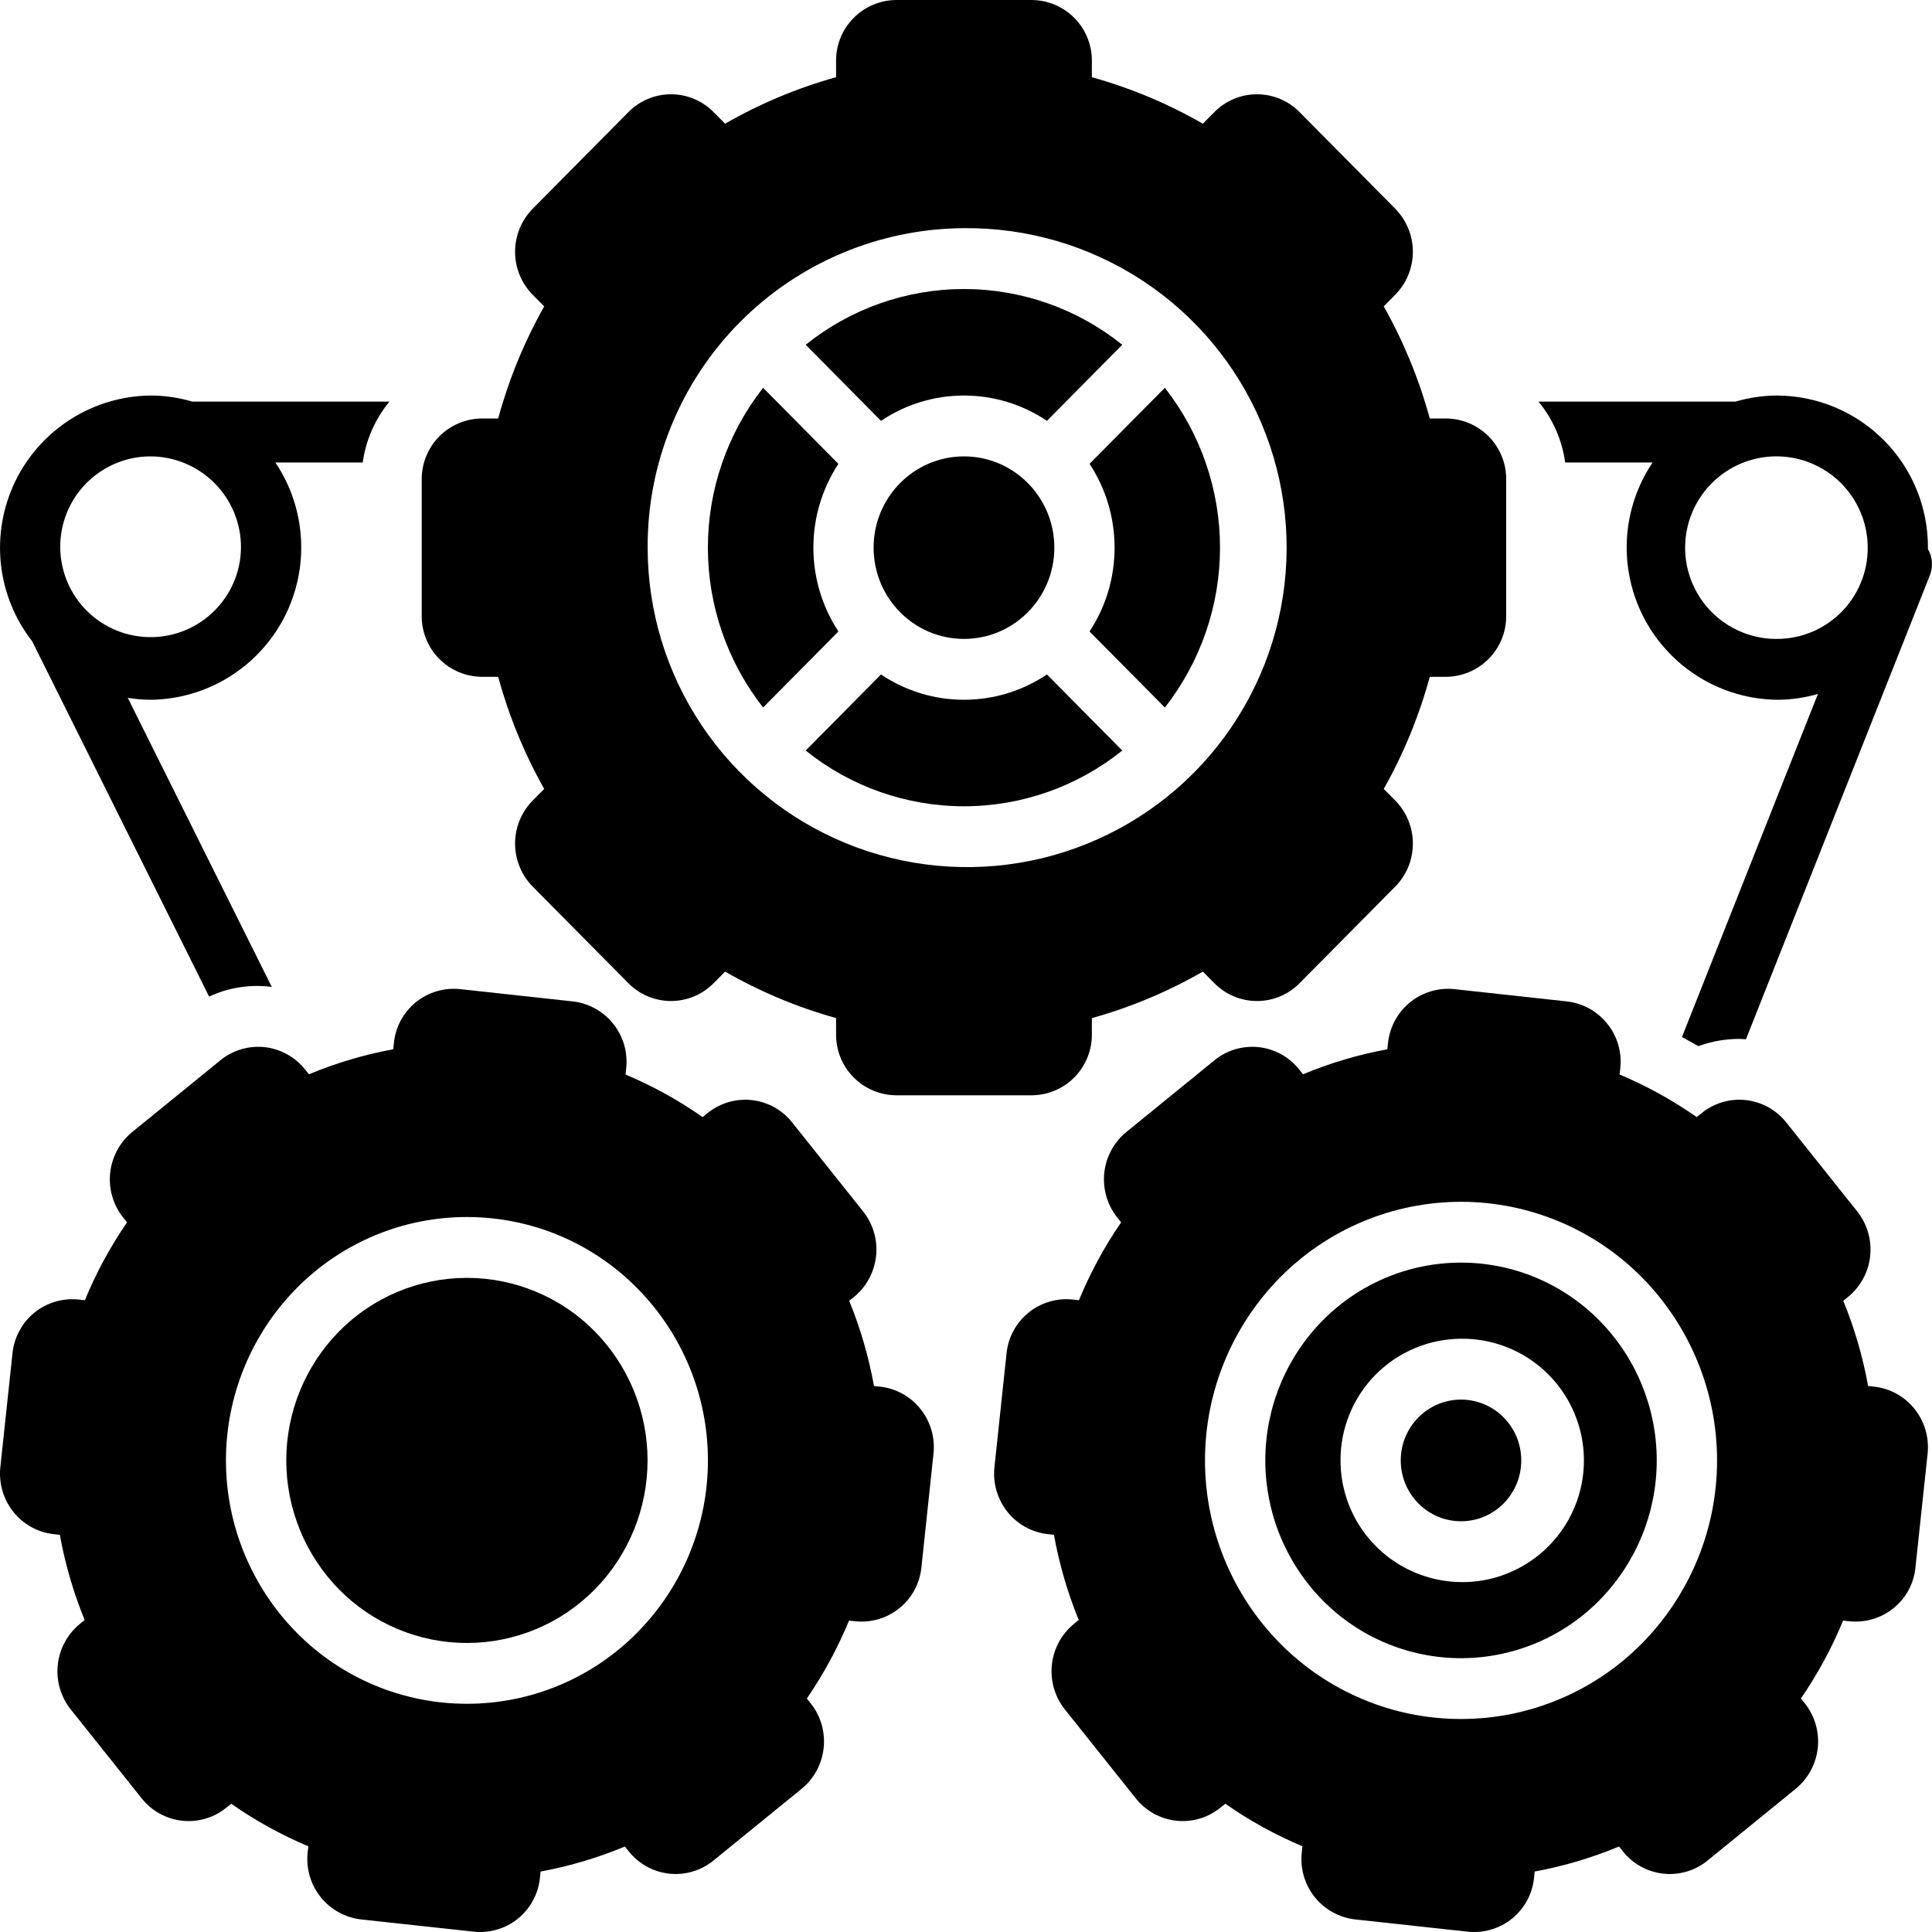
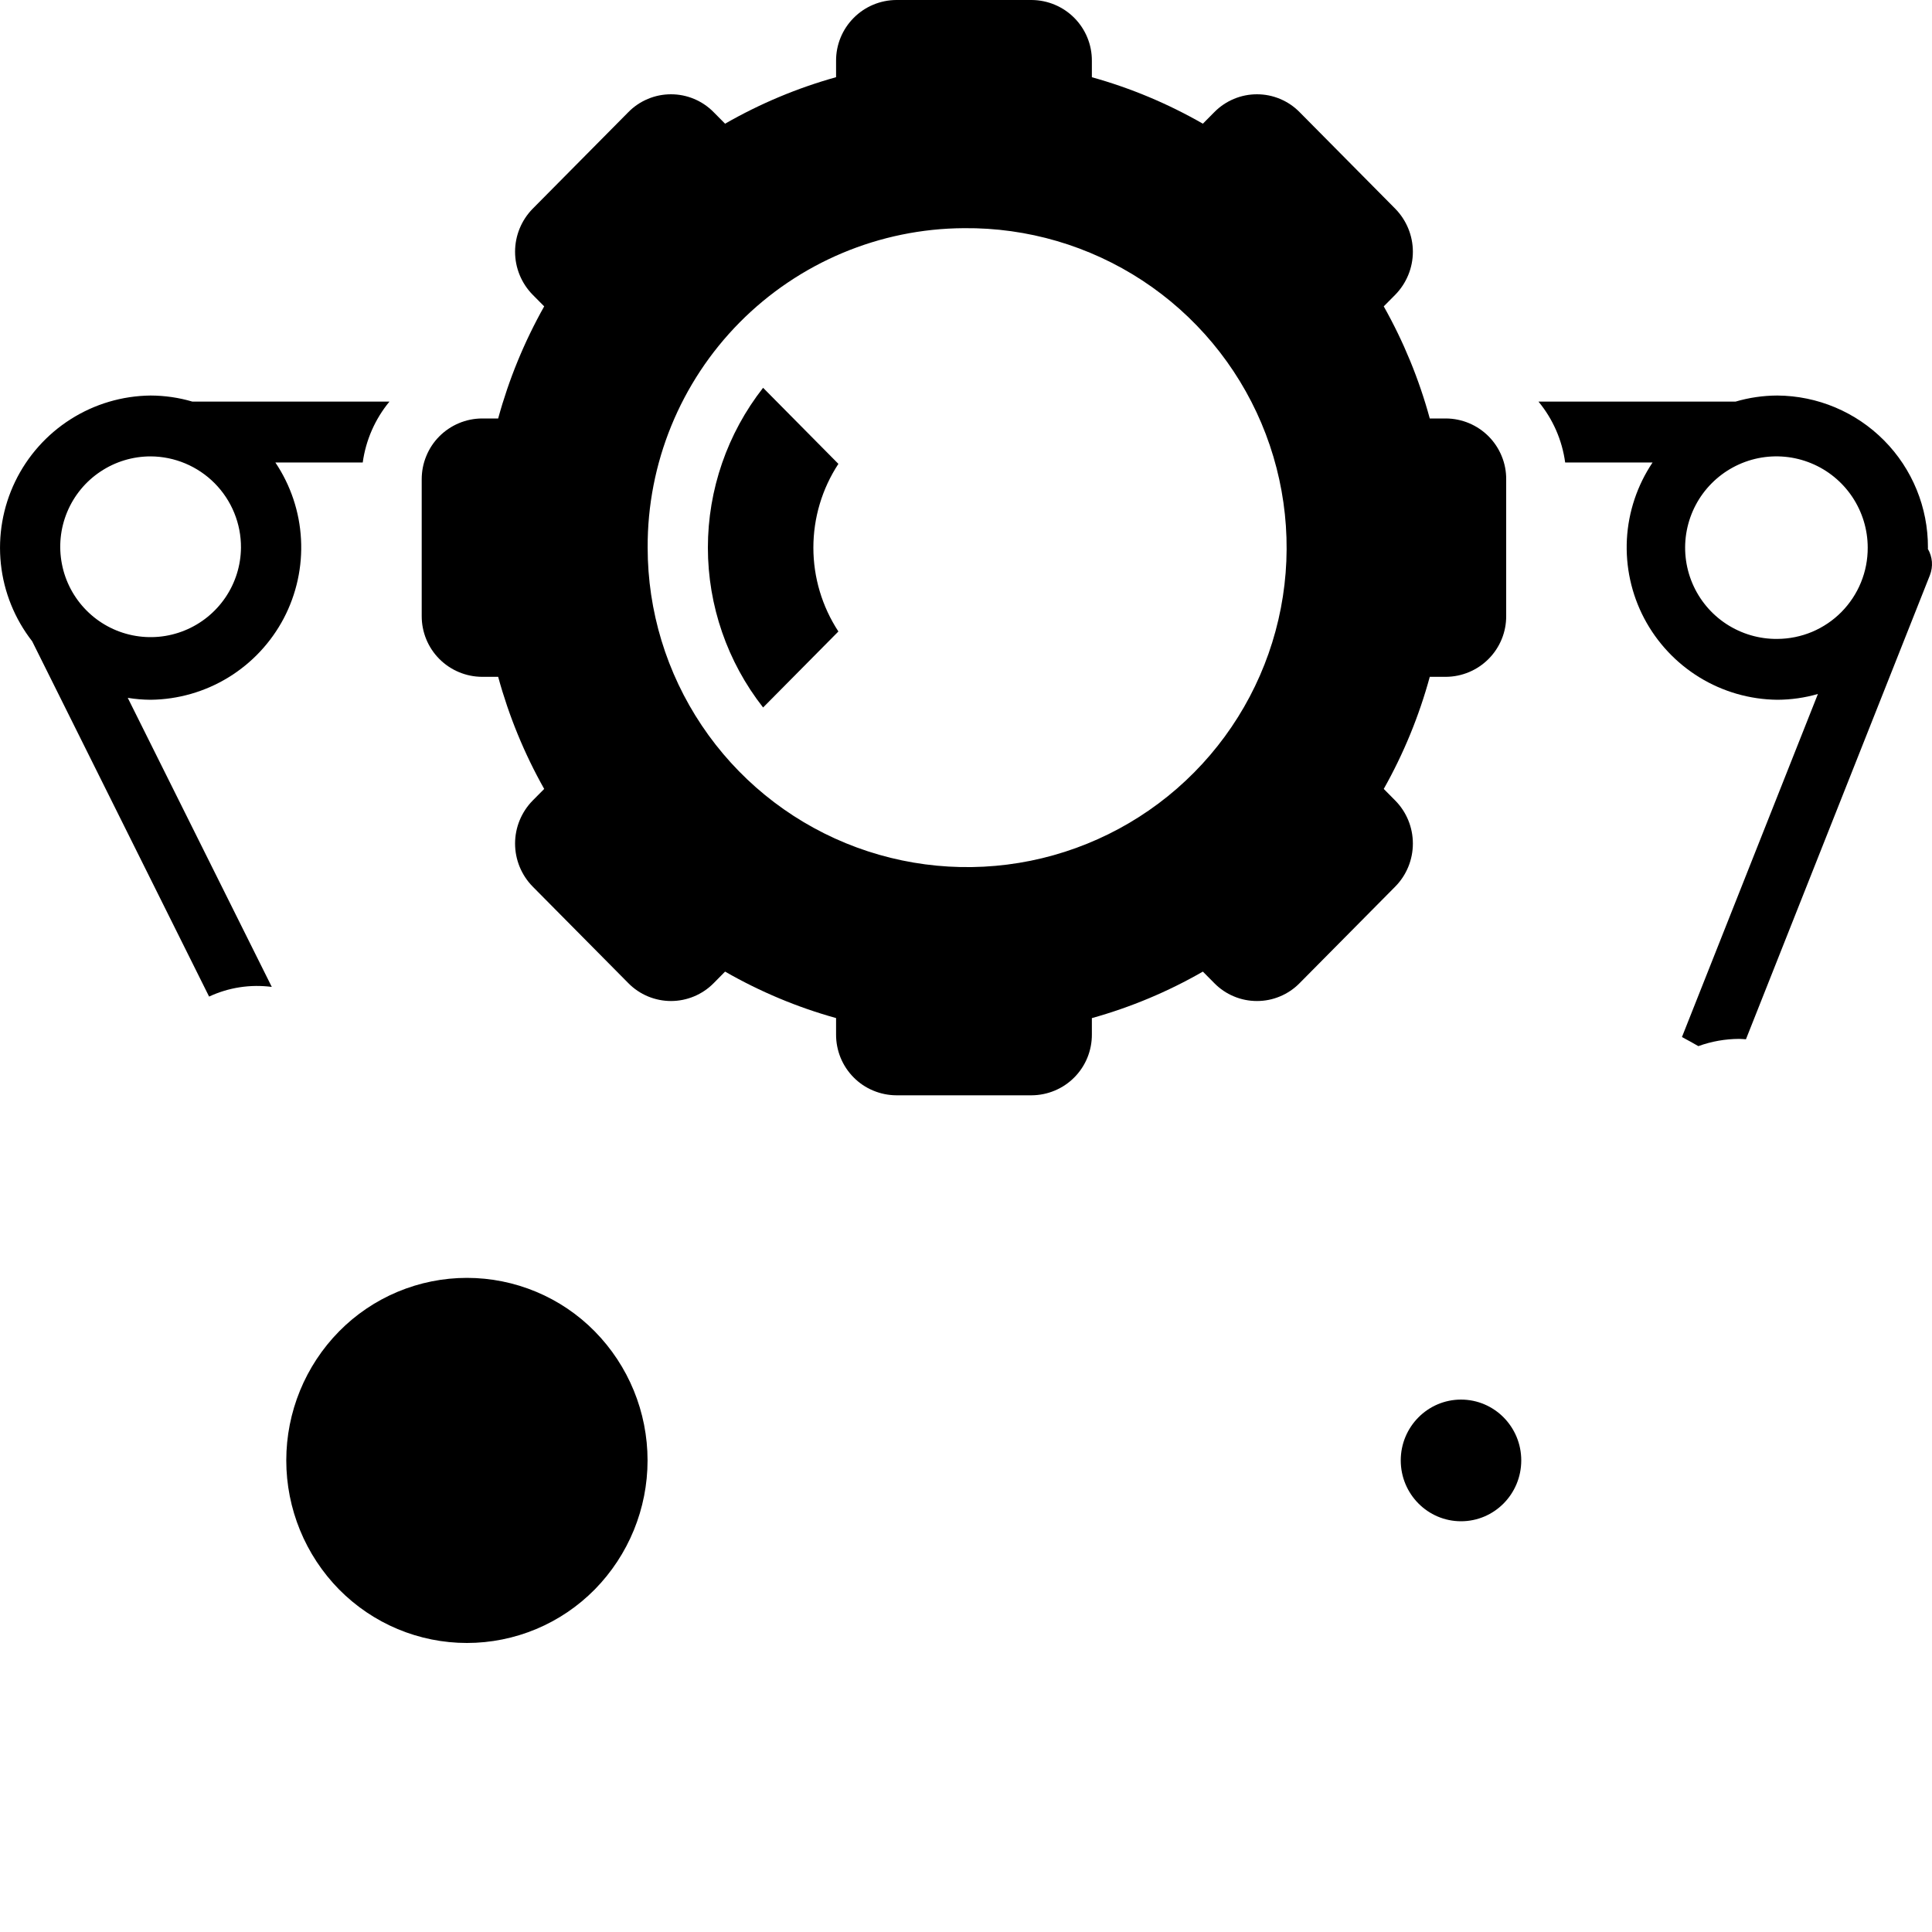
<svg xmlns="http://www.w3.org/2000/svg" width="40" height="40" viewBox="0 0 40 40" fill="none">
  <g clip-path="url(#clip0_1279_630)">
    <path d="M36.797 8.189C36.505 8.19 36.213 8.232 35.932 8.315H31.853C32.151 8.676 32.342 9.112 32.405 9.575H34.215C33.898 10.047 33.714 10.596 33.683 11.164C33.653 11.732 33.776 12.298 34.041 12.802C34.306 13.305 34.702 13.728 35.187 14.025C35.672 14.322 36.228 14.482 36.797 14.488C37.082 14.487 37.364 14.447 37.638 14.368L34.823 21.471C34.937 21.532 35.051 21.594 35.163 21.659C35.434 21.56 35.721 21.51 36.009 21.509C36.056 21.509 36.102 21.515 36.148 21.517L39.957 11.908C39.991 11.82 40.005 11.725 39.998 11.631C39.99 11.537 39.962 11.445 39.914 11.364C39.914 11.355 39.916 11.347 39.916 11.339C39.919 10.508 39.593 9.709 39.008 9.119C38.423 8.528 37.628 8.194 36.797 8.189L36.797 8.189ZM36.797 13.228C36.423 13.232 36.056 13.124 35.742 12.919C35.429 12.714 35.184 12.42 35.038 12.075C34.892 11.73 34.852 11.349 34.923 10.981C34.994 10.614 35.172 10.275 35.436 10.009C35.699 9.743 36.036 9.561 36.403 9.486C36.77 9.412 37.151 9.448 37.498 9.591C37.844 9.733 38.14 9.975 38.349 10.287C38.557 10.598 38.669 10.964 38.669 11.338C38.67 11.585 38.623 11.83 38.529 12.059C38.436 12.287 38.298 12.495 38.125 12.671C37.951 12.847 37.744 12.986 37.517 13.082C37.289 13.177 37.044 13.227 36.797 13.228ZM3.118 8.189C2.531 8.195 1.957 8.365 1.462 8.68C0.966 8.995 0.568 9.443 0.313 9.972C0.058 10.501 -0.044 11.091 0.018 11.675C0.08 12.259 0.305 12.813 0.666 13.277L4.329 20.633C4.734 20.444 5.184 20.375 5.627 20.433L2.645 14.448C2.802 14.474 2.96 14.487 3.118 14.488C3.687 14.482 4.244 14.322 4.729 14.025C5.214 13.728 5.61 13.305 5.875 12.802C6.139 12.298 6.263 11.732 6.232 11.164C6.202 10.596 6.018 10.047 5.701 9.575H7.51C7.574 9.112 7.765 8.676 8.063 8.315H3.984C3.703 8.232 3.412 8.19 3.118 8.189ZM4.989 11.338C4.986 11.708 4.873 12.068 4.665 12.373C4.457 12.678 4.164 12.915 3.821 13.054C3.479 13.193 3.104 13.227 2.742 13.153C2.38 13.079 2.048 12.899 1.788 12.636C1.529 12.374 1.352 12.041 1.282 11.678C1.211 11.316 1.249 10.94 1.391 10.6C1.533 10.259 1.773 9.967 2.081 9.763C2.388 9.558 2.749 9.449 3.118 9.449C3.617 9.451 4.094 9.652 4.445 10.006C4.796 10.361 4.992 10.84 4.989 11.338ZM7.021 32.909C7.367 33.259 7.779 33.538 8.233 33.728C8.687 33.918 9.175 34.016 9.667 34.016C10.159 34.016 10.647 33.918 11.101 33.728C11.556 33.538 11.967 33.259 12.313 32.909C13.014 32.196 13.407 31.236 13.407 30.236C13.407 29.236 13.014 28.276 12.313 27.564C11.967 27.213 11.556 26.935 11.101 26.745C10.647 26.555 10.159 26.457 9.667 26.457C9.175 26.457 8.687 26.555 8.233 26.745C7.779 26.935 7.367 27.213 7.021 27.564C6.32 28.276 5.927 29.236 5.927 30.236C5.927 31.236 6.32 32.196 7.021 32.909Z" fill="black" />
-     <path d="M8.155 21.598L8.142 21.724C7.543 21.834 6.958 22.008 6.396 22.242L6.316 22.142C6.214 22.014 6.088 21.907 5.944 21.828C5.8 21.748 5.642 21.698 5.479 21.68C5.316 21.663 5.151 21.677 4.994 21.724C4.836 21.771 4.69 21.848 4.563 21.952L2.739 23.436C2.481 23.647 2.317 23.951 2.281 24.283C2.246 24.614 2.342 24.946 2.55 25.207L2.63 25.307C2.283 25.813 1.99 26.353 1.757 26.92L1.632 26.906C1.468 26.888 1.302 26.903 1.144 26.95C0.986 26.997 0.839 27.074 0.711 27.178C0.583 27.282 0.477 27.41 0.4 27.556C0.322 27.701 0.274 27.86 0.258 28.024L0.007 30.376C-0.028 30.707 0.068 31.04 0.276 31.301C0.378 31.429 0.505 31.536 0.649 31.616C0.793 31.695 0.951 31.745 1.114 31.763L1.239 31.777C1.348 32.381 1.52 32.972 1.753 33.54L1.654 33.621C1.396 33.832 1.232 34.136 1.196 34.468C1.161 34.799 1.257 35.131 1.465 35.392L2.934 37.234C3.036 37.362 3.163 37.47 3.306 37.549C3.45 37.628 3.608 37.678 3.771 37.696C3.934 37.714 4.1 37.699 4.257 37.652C4.414 37.606 4.561 37.528 4.688 37.424L4.787 37.344C5.286 37.694 5.822 37.989 6.384 38.226L6.37 38.352C6.334 38.683 6.429 39.014 6.637 39.275C6.844 39.535 7.146 39.702 7.477 39.74L9.805 39.993C9.969 40.011 10.134 39.996 10.293 39.949C10.451 39.903 10.598 39.825 10.726 39.721C10.853 39.617 10.959 39.489 11.037 39.343C11.115 39.198 11.163 39.039 11.179 38.875L11.193 38.748C11.791 38.638 12.377 38.464 12.938 38.23L13.018 38.33C13.12 38.458 13.247 38.565 13.39 38.645C13.534 38.724 13.692 38.774 13.855 38.792C14.018 38.81 14.183 38.795 14.341 38.748C14.498 38.702 14.645 38.624 14.772 38.52L16.596 37.036C16.854 36.825 17.018 36.521 17.053 36.189C17.089 35.858 16.992 35.526 16.784 35.265L16.705 35.165C17.052 34.66 17.344 34.119 17.578 33.553L17.703 33.566C17.867 33.584 18.032 33.569 18.19 33.522C18.348 33.476 18.495 33.398 18.623 33.294C18.751 33.19 18.857 33.062 18.935 32.917C19.013 32.771 19.061 32.612 19.077 32.448L19.327 30.097C19.363 29.765 19.266 29.433 19.058 29.172C18.956 29.043 18.829 28.936 18.686 28.857C18.542 28.777 18.384 28.727 18.22 28.709L18.095 28.696C17.986 28.091 17.814 27.5 17.582 26.932L17.681 26.852C17.939 26.641 18.103 26.336 18.138 26.005C18.174 25.673 18.077 25.341 17.869 25.08L16.4 23.238C16.298 23.11 16.172 23.003 16.028 22.923C15.884 22.844 15.726 22.794 15.563 22.776C15.4 22.759 15.235 22.773 15.077 22.82C14.92 22.867 14.774 22.944 14.646 23.048L14.547 23.128C14.048 22.779 13.513 22.483 12.951 22.247L12.964 22.12C13.001 21.789 12.905 21.458 12.697 21.198C12.49 20.937 12.188 20.77 11.857 20.733L9.529 20.479C9.365 20.462 9.2 20.476 9.042 20.523C8.883 20.57 8.736 20.647 8.608 20.751C8.481 20.855 8.375 20.984 8.297 21.129C8.219 21.274 8.171 21.433 8.155 21.598ZM9.667 25.197C10.324 25.197 10.974 25.327 11.58 25.58C12.185 25.834 12.735 26.205 13.195 26.673C14.132 27.622 14.657 28.902 14.657 30.236C14.657 31.57 14.132 32.85 13.195 33.799C12.734 34.267 12.185 34.638 11.579 34.892C10.974 35.145 10.324 35.275 9.667 35.275C9.011 35.275 8.361 35.145 7.755 34.892C7.149 34.638 6.6 34.267 6.139 33.799C5.203 32.85 4.678 31.57 4.678 30.236C4.678 28.902 5.203 27.622 6.139 26.673C6.6 26.205 7.149 25.834 7.755 25.58C8.361 25.327 9.011 25.197 9.667 25.197ZM27.382 33.131C27.757 33.511 28.203 33.813 28.695 34.019C29.187 34.224 29.715 34.331 30.249 34.331C30.782 34.331 31.31 34.224 31.802 34.019C32.294 33.813 32.741 33.511 33.115 33.131C33.875 32.359 34.301 31.319 34.301 30.236C34.301 29.153 33.875 28.113 33.115 27.341C32.741 26.961 32.294 26.659 31.802 26.453C31.31 26.247 30.782 26.141 30.249 26.141C29.715 26.141 29.187 26.247 28.695 26.453C28.203 26.659 27.757 26.961 27.382 27.341C26.622 28.113 26.197 29.153 26.197 30.236C26.197 31.319 26.622 32.359 27.382 33.131ZM30.249 27.717C30.748 27.712 31.238 27.855 31.655 28.129C32.073 28.403 32.4 28.795 32.594 29.255C32.789 29.715 32.842 30.222 32.748 30.712C32.654 31.203 32.416 31.654 32.064 32.009C31.713 32.364 31.264 32.606 30.775 32.706C30.285 32.805 29.777 32.756 29.315 32.566C28.854 32.377 28.459 32.054 28.18 31.639C27.902 31.224 27.754 30.736 27.754 30.236C27.752 29.572 28.013 28.933 28.48 28.461C28.948 27.988 29.584 27.721 30.249 27.717Z" fill="black" />
-     <path d="M29.976 20.472C29.667 20.474 29.369 20.59 29.141 20.797C28.912 21.005 28.769 21.29 28.737 21.597L28.724 21.724C28.125 21.834 27.539 22.008 26.977 22.242L26.898 22.142C26.796 22.014 26.67 21.907 26.526 21.827C26.382 21.748 26.224 21.698 26.061 21.68C25.898 21.663 25.733 21.677 25.575 21.724C25.418 21.771 25.271 21.848 25.144 21.952L23.321 23.436C23.063 23.647 22.898 23.951 22.863 24.283C22.828 24.614 22.924 24.946 23.132 25.207L23.212 25.307C22.865 25.812 22.572 26.353 22.338 26.92L22.213 26.906C22.049 26.888 21.884 26.903 21.726 26.95C21.568 26.997 21.42 27.074 21.293 27.178C21.165 27.282 21.059 27.41 20.981 27.556C20.903 27.701 20.855 27.86 20.839 28.024L20.589 30.376C20.553 30.707 20.65 31.04 20.858 31.301C20.96 31.429 21.087 31.536 21.23 31.616C21.374 31.695 21.532 31.745 21.696 31.763L21.821 31.776C21.93 32.381 22.102 32.972 22.334 33.54L22.235 33.621C21.977 33.832 21.813 34.136 21.778 34.468C21.742 34.799 21.839 35.131 22.047 35.392L23.516 37.234C23.618 37.362 23.744 37.469 23.888 37.549C24.032 37.628 24.19 37.678 24.353 37.696C24.516 37.714 24.681 37.699 24.839 37.652C24.996 37.605 25.142 37.528 25.27 37.424L25.369 37.344C25.868 37.694 26.404 37.989 26.966 38.226L26.952 38.352C26.915 38.683 27.011 39.015 27.218 39.275C27.426 39.535 27.728 39.702 28.059 39.74L30.387 39.993C30.551 40.011 30.716 39.996 30.874 39.949C31.032 39.902 31.18 39.825 31.307 39.721C31.435 39.617 31.541 39.489 31.619 39.343C31.697 39.198 31.745 39.039 31.761 38.875L31.774 38.748C32.373 38.638 32.958 38.464 33.52 38.23L33.6 38.33C33.702 38.458 33.828 38.566 33.972 38.645C34.116 38.724 34.274 38.774 34.437 38.792C34.6 38.81 34.765 38.795 34.923 38.748C35.08 38.702 35.227 38.624 35.354 38.52L37.177 37.036C37.435 36.825 37.599 36.521 37.635 36.189C37.67 35.858 37.574 35.526 37.366 35.265L37.286 35.165C37.633 34.66 37.926 34.119 38.159 33.553L38.284 33.566C38.448 33.584 38.614 33.569 38.772 33.522C38.93 33.476 39.077 33.398 39.205 33.294C39.333 33.19 39.439 33.062 39.517 32.917C39.594 32.771 39.643 32.612 39.658 32.448L39.909 30.096C39.944 29.765 39.848 29.433 39.64 29.172C39.538 29.043 39.411 28.936 39.267 28.857C39.123 28.777 38.965 28.727 38.802 28.709L38.677 28.696C38.568 28.091 38.396 27.5 38.163 26.932L38.262 26.852C38.52 26.641 38.685 26.336 38.72 26.005C38.755 25.673 38.659 25.341 38.451 25.08L36.982 23.238C36.88 23.11 36.753 23.003 36.61 22.923C36.466 22.844 36.308 22.794 36.145 22.776C35.981 22.758 35.816 22.773 35.659 22.82C35.502 22.867 35.355 22.944 35.228 23.048L35.129 23.128C34.63 22.779 34.094 22.483 33.532 22.247L33.546 22.12C33.583 21.789 33.487 21.457 33.279 21.198C33.072 20.937 32.77 20.77 32.439 20.733L30.111 20.479C30.066 20.474 30.021 20.472 29.976 20.472ZM33.998 26.45C34.992 27.459 35.55 28.819 35.55 30.236C35.55 31.653 34.992 33.013 33.998 34.022C33.508 34.519 32.924 34.913 32.281 35.182C31.637 35.452 30.947 35.59 30.249 35.59C29.551 35.59 28.861 35.452 28.217 35.182C27.574 34.913 26.99 34.519 26.5 34.022C25.505 33.013 24.948 31.653 24.948 30.236C24.948 28.819 25.505 27.459 26.5 26.45C26.99 25.954 27.574 25.559 28.217 25.29C28.861 25.021 29.551 24.882 30.249 24.882C30.946 24.882 31.637 25.021 32.28 25.29C32.924 25.559 33.508 25.954 33.998 26.45Z" fill="black" />
    <path d="M30.249 31.496C30.938 31.496 31.496 30.932 31.496 30.236C31.496 29.541 30.938 28.977 30.249 28.977C29.56 28.977 29.001 29.541 29.001 30.236C29.001 30.932 29.56 31.496 30.249 31.496Z" fill="black" />
    <path d="M17.358 13.074C17.02 12.558 16.84 11.955 16.84 11.339C16.84 10.722 17.02 10.119 17.358 9.604L15.799 8.029C15.059 8.973 14.656 10.139 14.656 11.338C14.656 12.538 15.059 13.704 15.799 14.648L17.358 13.074Z" fill="black" />
-     <path d="M19.958 13.228C20.991 13.228 21.829 12.382 21.829 11.338C21.829 10.295 20.991 9.449 19.958 9.449C18.925 9.449 18.087 10.295 18.087 11.338C18.087 12.382 18.925 13.228 19.958 13.228Z" fill="black" />
-     <path d="M19.958 8.189C20.57 8.189 21.168 8.371 21.676 8.713L23.235 7.138C22.306 6.391 21.15 5.984 19.958 5.984C18.766 5.984 17.61 6.391 16.681 7.138L18.24 8.713C18.748 8.371 19.346 8.189 19.958 8.189ZM23.076 11.338C23.077 11.955 22.897 12.559 22.558 13.074L24.117 14.648C24.857 13.704 25.259 12.538 25.259 11.338C25.259 10.139 24.857 8.973 24.117 8.029L22.558 9.603C22.897 10.119 23.077 10.722 23.076 11.338Z" fill="black" />
    <path d="M9.979 8.664C9.814 8.665 9.651 8.698 9.5 8.762C9.348 8.826 9.21 8.919 9.094 9.036C8.978 9.153 8.887 9.291 8.825 9.444C8.762 9.596 8.731 9.759 8.731 9.924V12.753C8.73 13.086 8.86 13.405 9.094 13.641C9.328 13.877 9.646 14.011 9.979 14.013H10.314C10.535 14.823 10.855 15.602 11.267 16.334L11.029 16.574C10.795 16.812 10.664 17.132 10.664 17.465C10.664 17.798 10.795 18.118 11.029 18.356L13.01 20.356C13.125 20.473 13.263 20.566 13.414 20.629C13.566 20.692 13.728 20.725 13.892 20.725C14.056 20.725 14.219 20.692 14.37 20.629C14.521 20.566 14.659 20.473 14.774 20.357L15.012 20.116C15.735 20.531 16.507 20.855 17.31 21.078V21.417C17.309 21.582 17.341 21.745 17.403 21.898C17.465 22.05 17.557 22.189 17.673 22.306C17.788 22.423 17.926 22.516 18.078 22.579C18.23 22.643 18.393 22.676 18.557 22.677H21.358C21.523 22.676 21.686 22.643 21.838 22.579C21.989 22.516 22.127 22.423 22.243 22.306C22.359 22.189 22.451 22.05 22.513 21.898C22.575 21.745 22.607 21.582 22.606 21.417V21.079C23.409 20.855 24.181 20.532 24.904 20.116L25.142 20.356C25.257 20.473 25.394 20.566 25.546 20.629C25.697 20.693 25.86 20.725 26.024 20.725C26.188 20.725 26.35 20.693 26.502 20.629C26.653 20.566 26.791 20.473 26.906 20.356L28.887 18.356C29.121 18.119 29.252 17.799 29.252 17.465C29.252 17.131 29.121 16.811 28.887 16.574L28.649 16.334C29.061 15.602 29.381 14.823 29.602 14.013H29.937C30.269 14.011 30.587 13.877 30.821 13.641C31.055 13.405 31.186 13.086 31.184 12.753V9.924C31.185 9.759 31.154 9.596 31.091 9.444C31.029 9.291 30.937 9.153 30.822 9.036C30.706 8.919 30.568 8.826 30.416 8.762C30.264 8.698 30.101 8.665 29.937 8.664H29.602C29.381 7.854 29.061 7.075 28.649 6.343L28.887 6.103C29.12 5.865 29.252 5.545 29.252 5.212C29.252 4.879 29.12 4.559 28.887 4.321L26.906 2.321C26.791 2.204 26.654 2.111 26.502 2.048C26.351 1.984 26.188 1.952 26.024 1.952C25.86 1.952 25.698 1.984 25.546 2.048C25.395 2.111 25.257 2.204 25.142 2.321L24.904 2.561C24.181 2.146 23.409 1.822 22.606 1.599V1.259C22.608 0.927 22.477 0.607 22.243 0.371C22.009 0.135 21.691 0.002 21.358 0L18.557 0C18.225 0.002 17.907 0.135 17.673 0.372C17.439 0.608 17.308 0.927 17.31 1.26V1.598C16.507 1.822 15.735 2.146 15.012 2.561L14.774 2.321C14.659 2.204 14.521 2.111 14.37 2.048C14.219 1.984 14.056 1.952 13.892 1.952C13.728 1.952 13.565 1.984 13.414 2.048C13.262 2.111 13.125 2.204 13.01 2.321L11.029 4.321C10.795 4.559 10.664 4.879 10.664 5.212C10.664 5.545 10.795 5.865 11.029 6.103L11.267 6.343C10.855 7.075 10.535 7.854 10.314 8.664H9.979ZM19.958 4.724C21.269 4.711 22.554 5.088 23.651 5.807C24.747 6.526 25.605 7.554 26.116 8.762C26.626 9.969 26.767 11.301 26.519 12.589C26.271 13.876 25.646 15.061 24.724 15.992C23.802 16.924 22.623 17.56 21.338 17.821C20.053 18.081 18.72 17.954 17.508 17.456C16.295 16.957 15.258 16.109 14.529 15.02C13.799 13.931 13.409 12.649 13.409 11.338C13.401 9.593 14.086 7.916 15.314 6.675C16.542 5.435 18.212 4.733 19.958 4.724Z" fill="black" />
-     <path d="M19.958 14.488C19.346 14.488 18.748 14.306 18.24 13.964L16.681 15.539C17.61 16.286 18.766 16.693 19.958 16.693C21.15 16.693 22.306 16.286 23.235 15.539L21.676 13.964C21.168 14.306 20.57 14.488 19.958 14.488Z" fill="black" />
  </g>
  <defs>
    <clipPath id="clip0_1279_630">
      <rect width="40" height="40" fill="white" />
    </clipPath>
  </defs>
</svg>